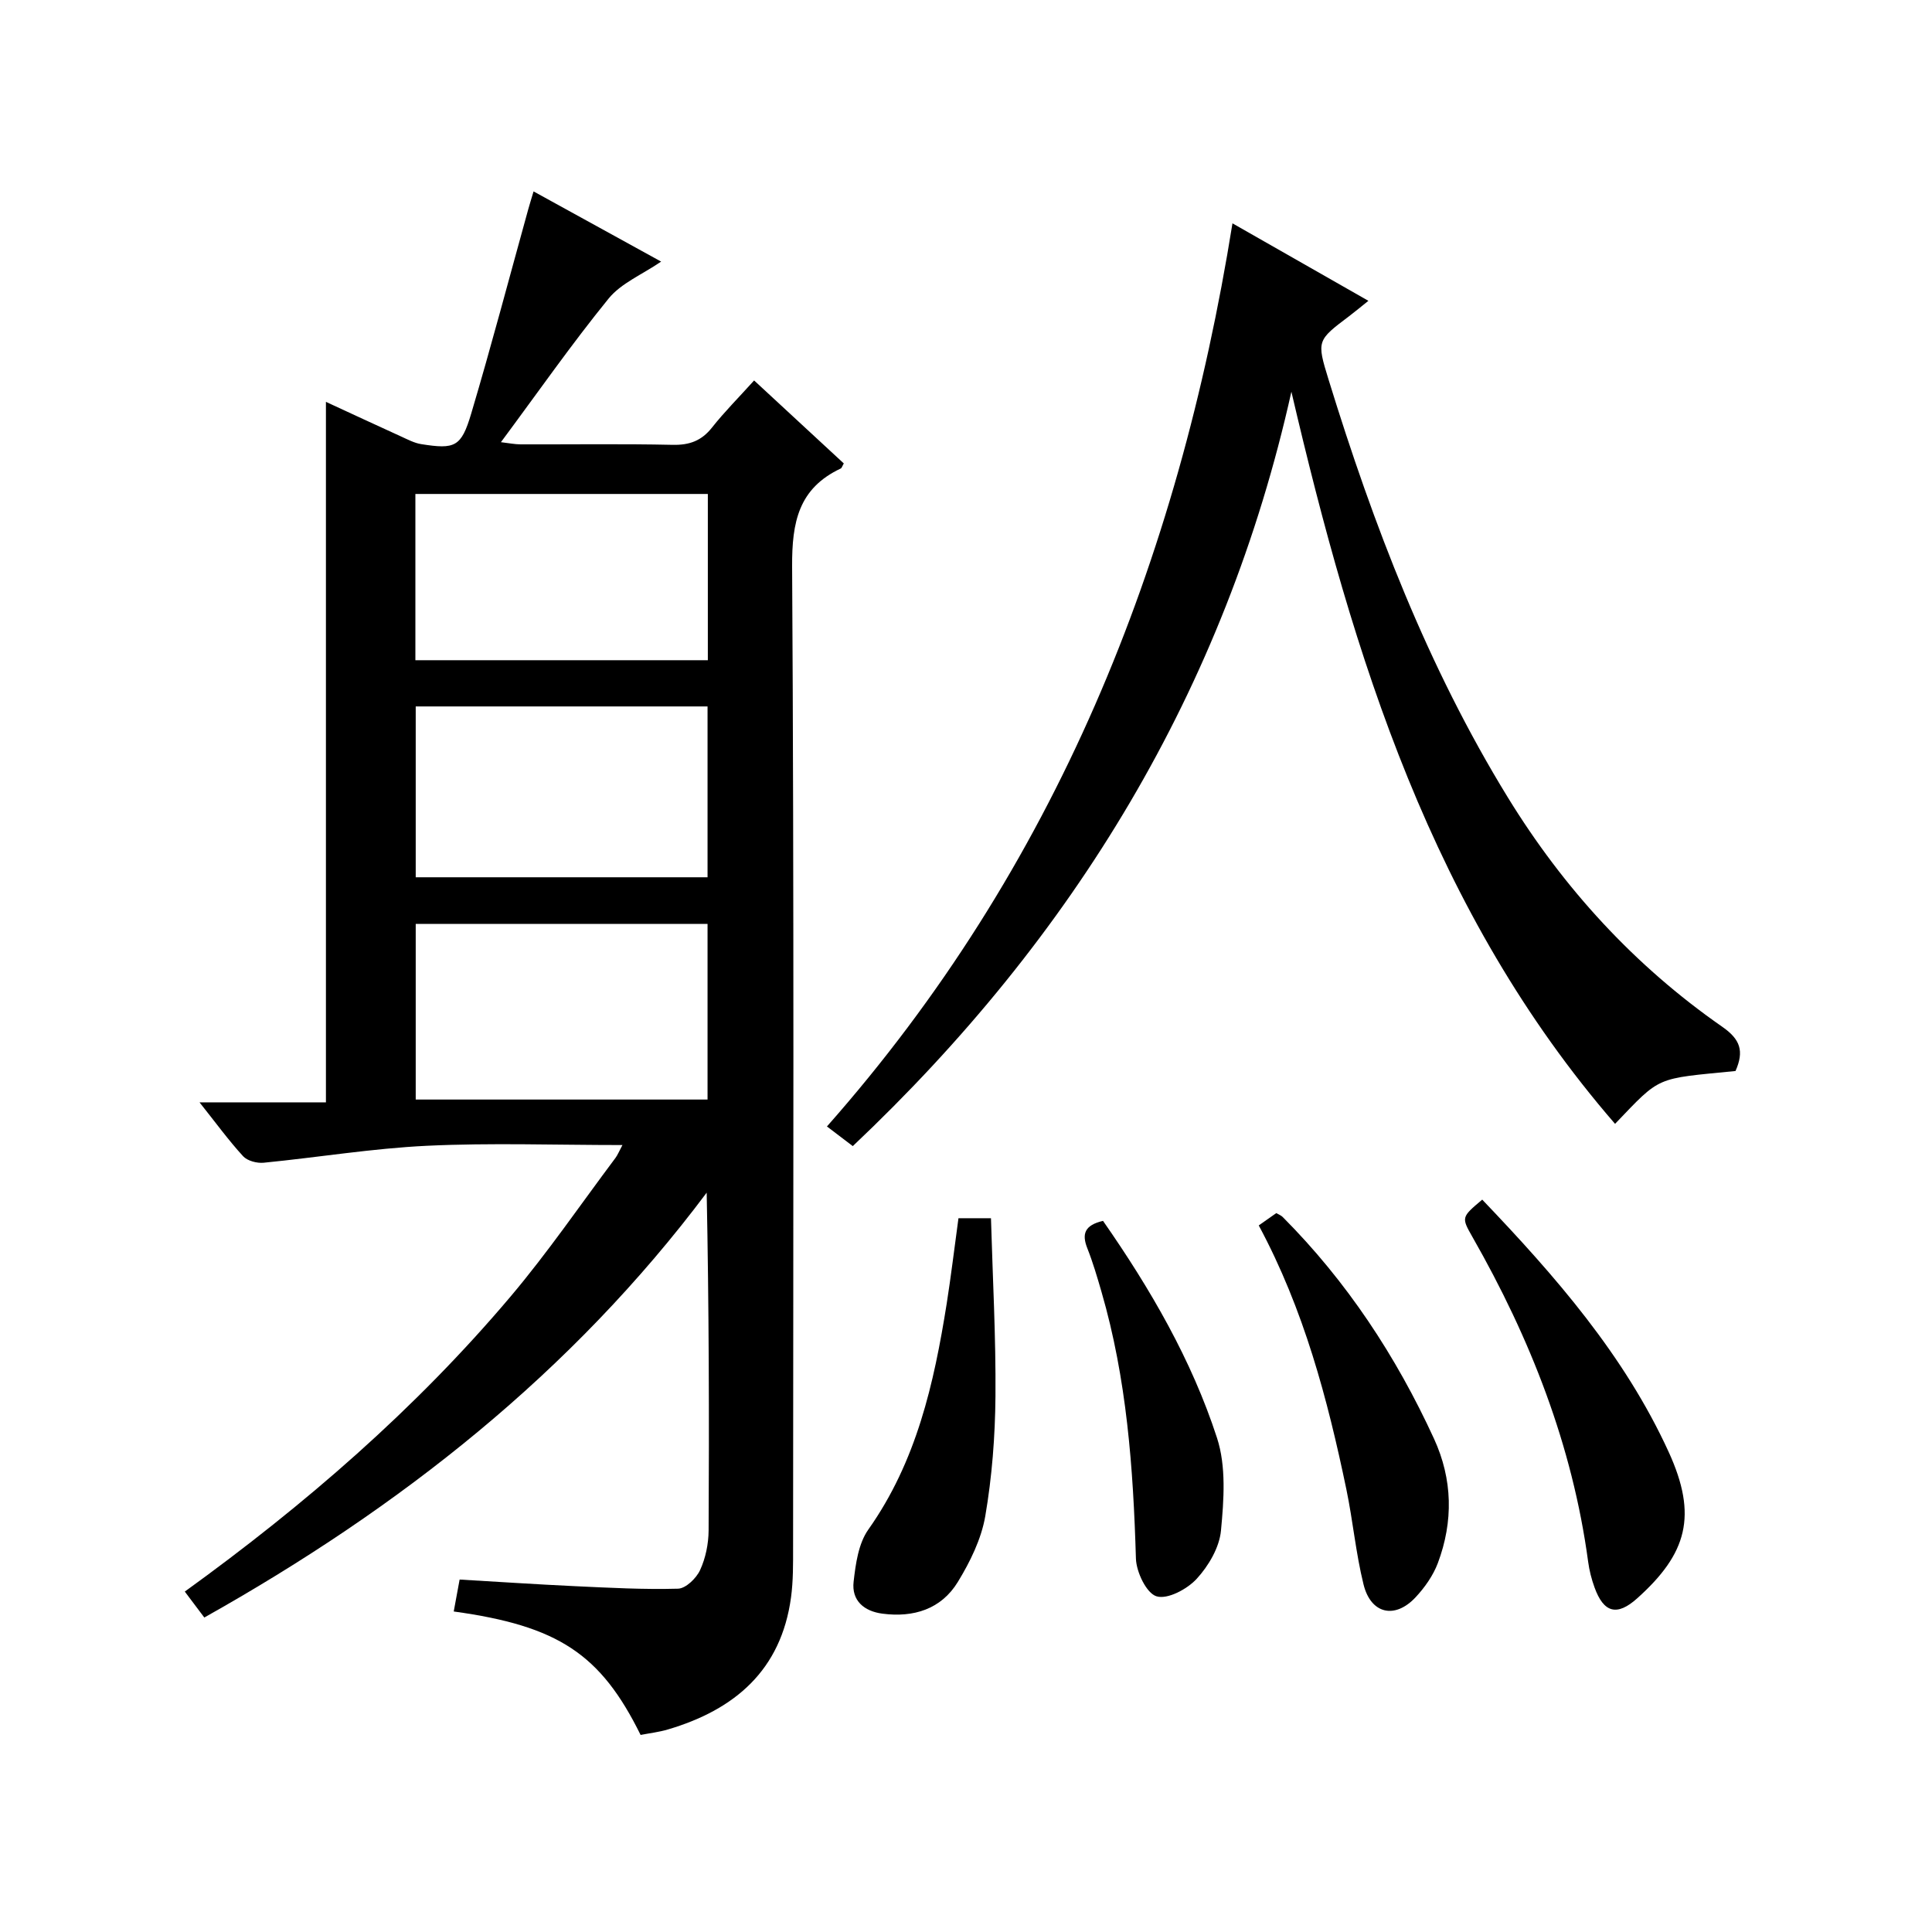
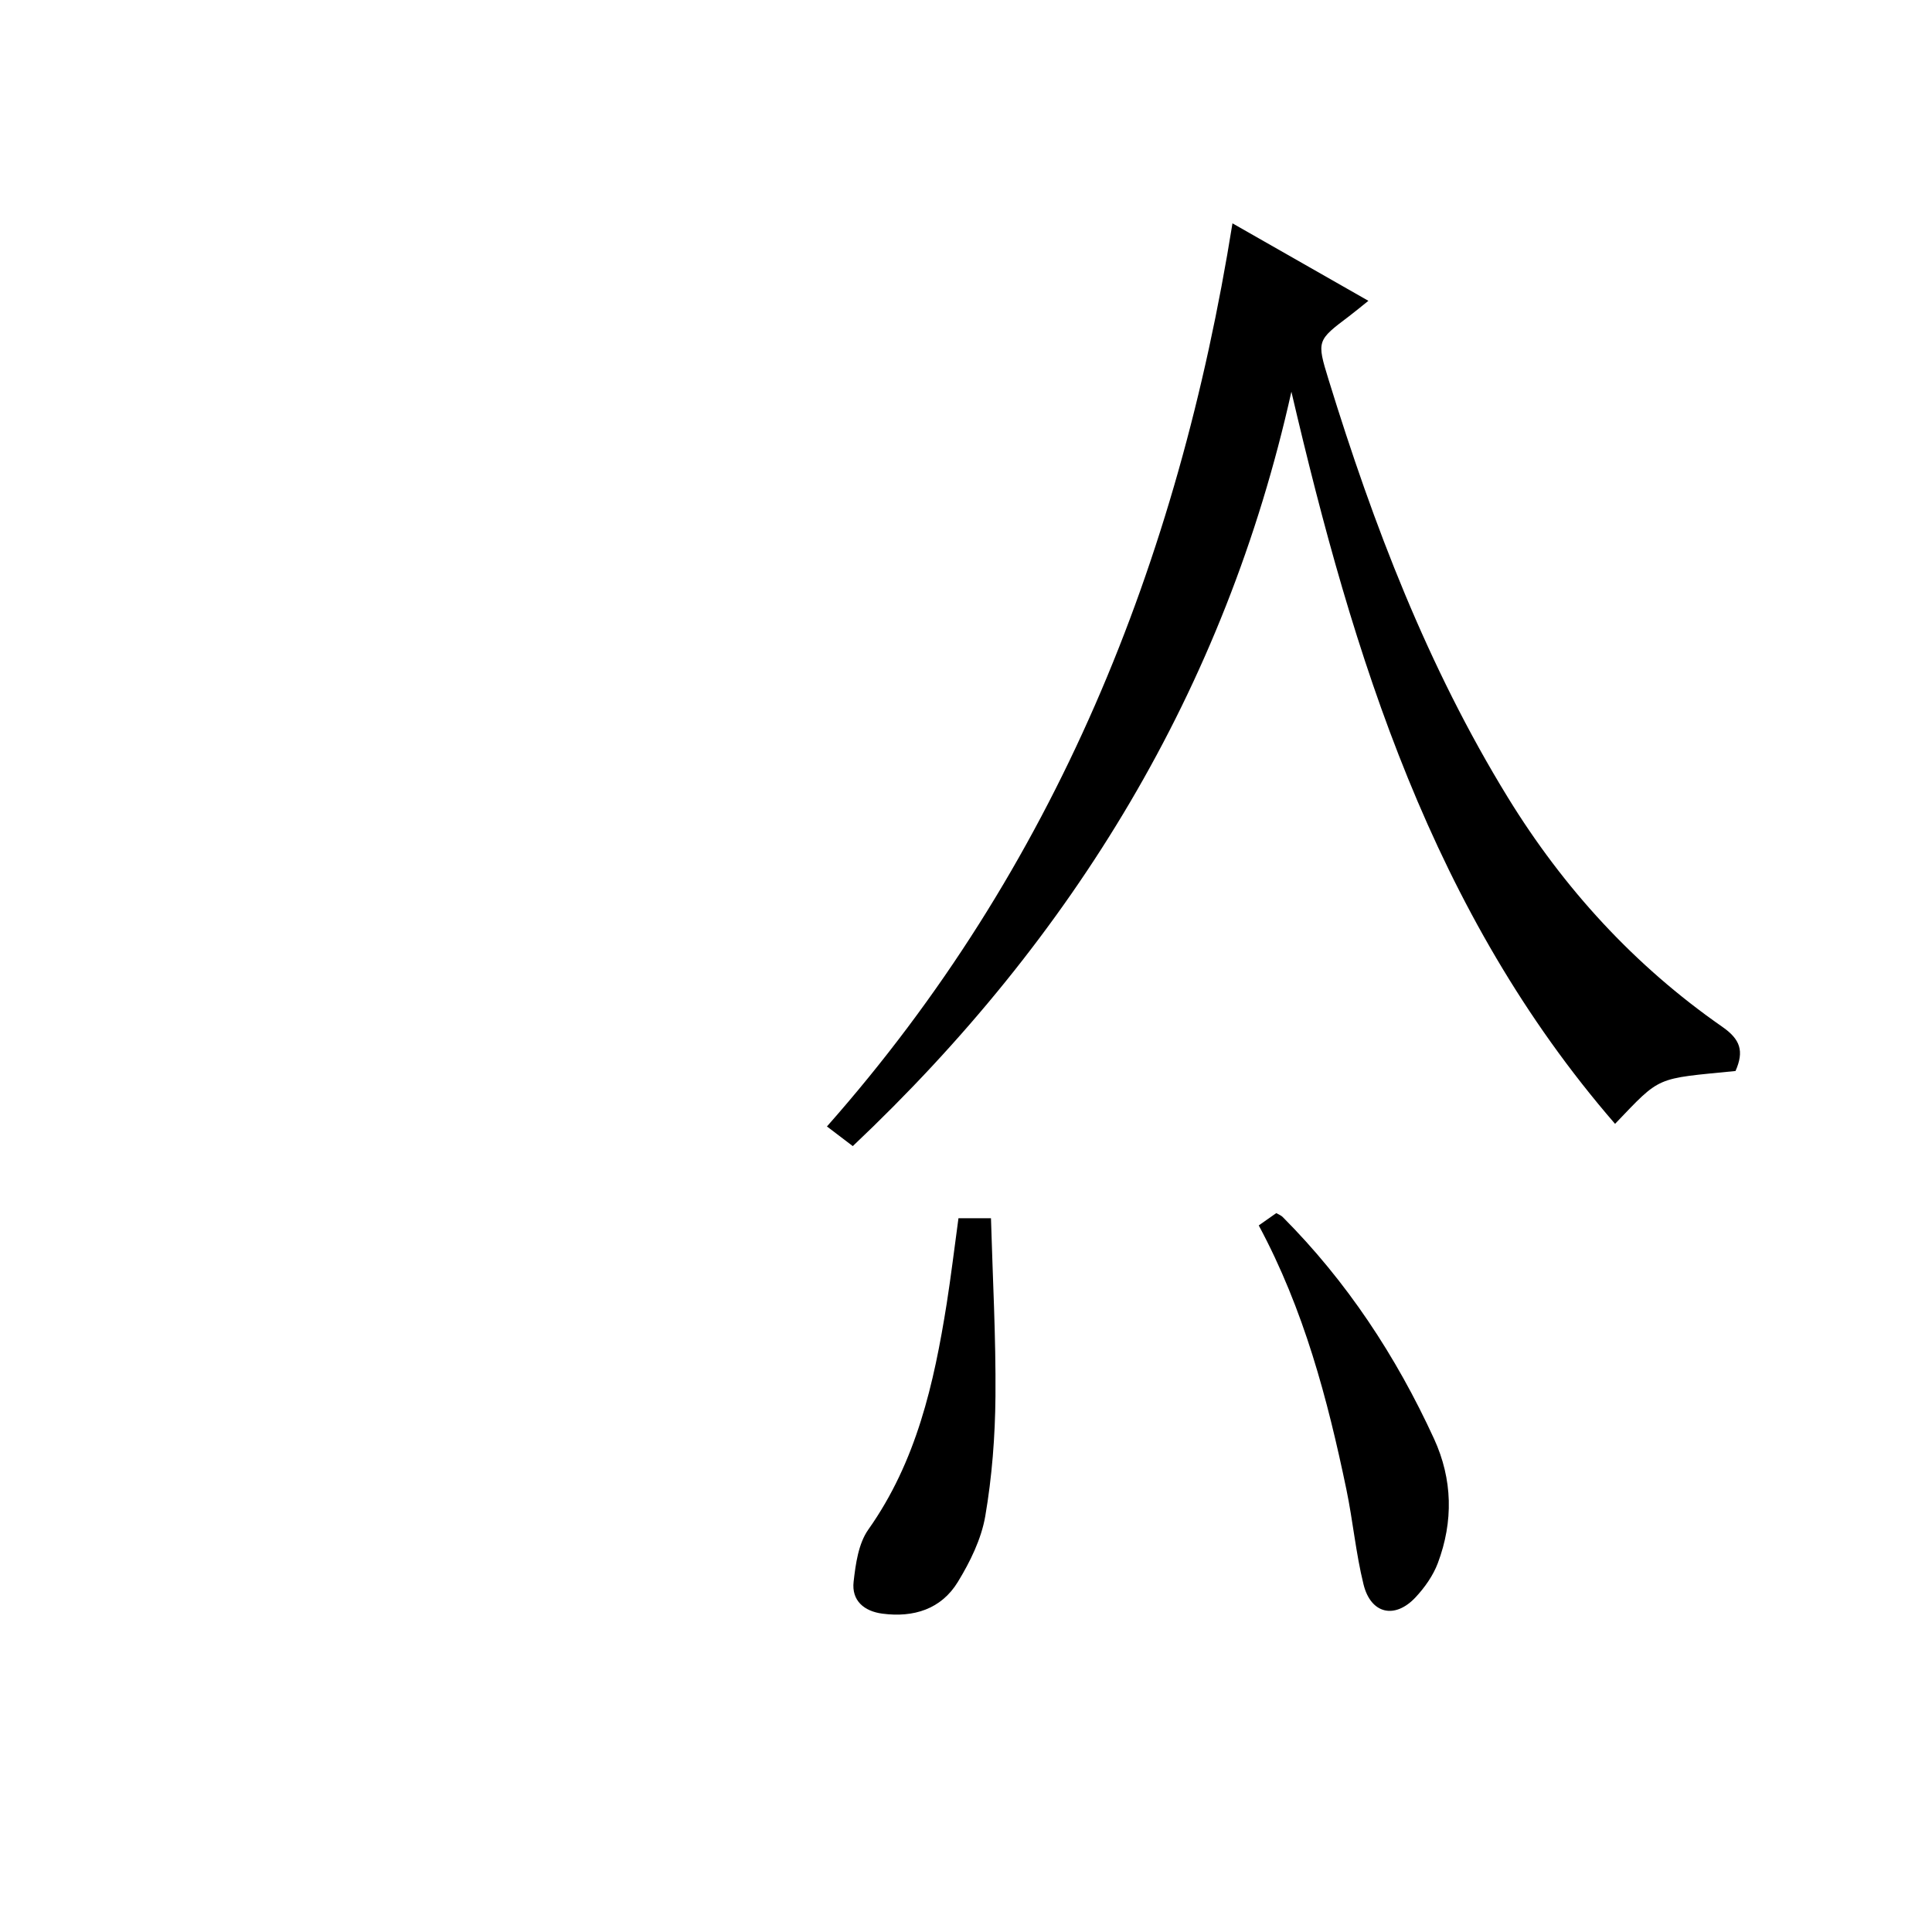
<svg xmlns="http://www.w3.org/2000/svg" version="1.1" id="ZDIC" x="0px" y="0px" viewBox="0 0 400 400" style="enable-background:new 0 0 400 400;" xml:space="preserve">
  <g>
-     <path d="M42.3,334.89c-1.55-2.05-2.72-3.62-4.04-5.37c24.89-17.99,47.78-37.81,67.45-61.09c7.72-9.14,14.5-19.07,21.69-28.66   c0.46-0.61,0.75-1.36,1.47-2.7c-13.94,0-27.23-0.48-40.46,0.15c-11.3,0.54-22.53,2.4-33.81,3.51c-1.4,0.14-3.38-0.38-4.27-1.35   c-3-3.27-5.62-6.88-9.02-11.15c9.33,0,17.69,0,26.17,0c0-48.58,0-96.64,0-145.03c5.11,2.36,10.33,4.79,15.56,7.17   c1.35,0.61,2.72,1.35,4.15,1.58c7,1.11,8.31,0.61,10.37-6.33c4.17-14.02,7.89-28.17,11.8-42.26c0.3-1.09,0.64-2.17,1.11-3.73   c8.93,4.91,17.57,9.67,26.41,14.53c-3.95,2.7-8.29,4.47-10.88,7.66c-7.66,9.42-14.62,19.4-22.29,29.73   c1.71,0.2,2.89,0.45,4.08,0.45c10.5,0.03,21-0.13,31.49,0.1c3.48,0.07,5.97-0.84,8.14-3.59c2.57-3.25,5.52-6.2,8.71-9.74   c6.29,5.82,12.45,11.52,18.57,17.18c-0.33,0.57-0.42,0.95-0.64,1.05c-8.72,4.11-10.11,11.09-10.06,20.25   c0.41,67.67,0.23,135.34,0.2,203.01c0,3.49,0.04,7.03-0.43,10.48c-2.05,15.06-11.64,23.24-25.5,27.33   c-1.86,0.55-3.81,0.77-5.64,1.13c-8.28-16.76-17.04-22.57-38.69-25.56c0.38-2.05,0.75-4.09,1.22-6.61c8.08,0.47,15.97,1,23.87,1.37   c7.12,0.33,14.25,0.72,21.36,0.52c1.6-0.05,3.78-2.16,4.55-3.84c1.15-2.49,1.75-5.44,1.77-8.21c0.13-23.16,0.07-46.33-0.4-69.94   C118.41,284.16,82.84,312.15,42.3,334.89z M86.07,191.28c0,12.43,0,24.46,0,36.37c20.42,0,40.43,0,60.42,0c0-12.33,0-24.24,0-36.37   C126.28,191.28,106.37,191.28,86.07,191.28z M86.07,146.26c0,12.09,0,23.78,0,35.37c20.41,0,40.42,0,60.42,0c0-12,0-23.57,0-35.37   C126.28,146.26,106.38,146.26,86.07,146.26z M146.55,102.27c-20.5,0-40.42,0-60.55,0c0,11.61,0,22.97,0,34.42   c20.35,0,40.37,0,60.55,0C146.55,125.1,146.55,113.86,146.55,102.27z" />
    <path d="M359.32,221.74c-16.74,1.66-15.34,0.92-24.94,10.94C296.54,189,280.19,136.03,267.37,81.1   c-13.74,61.63-45.05,112.94-90.81,156.19c-1.75-1.33-3.3-2.51-5.35-4.07c47.31-53.54,72.71-116.8,83.96-186.98   c9.56,5.45,18.6,10.6,28.14,16.04c-1.54,1.23-2.73,2.23-3.96,3.16c-6.67,5.04-6.78,5.07-4.28,13.17   c9.29,30.14,20.52,59.47,37.1,86.47c11.56,18.83,26.23,34.85,44.37,47.48C360.34,215.19,361.13,217.62,359.32,221.74z" />
-     <path d="M306.88,248.37c15.08,15.78,29.43,32.19,38.6,52.24c6.04,13.21,3.81,21.05-6.52,30.31c-4.15,3.72-6.91,3.05-8.83-2.26   c-0.62-1.71-1.08-3.51-1.32-5.31c-3.25-24.1-11.97-46.24-23.94-67.22C302.54,252.03,302.54,252.03,306.88,248.37z" />
    <path d="M260.61,253.71c1.45-1.02,2.52-1.77,3.63-2.55c0.51,0.3,0.99,0.47,1.31,0.79c13.31,13.36,23.51,28.86,31.35,45.93   c3.86,8.41,4.02,17.12,0.79,25.74c-0.97,2.57-2.69,5.02-4.58,7.05c-4.3,4.63-9.3,3.5-10.81-2.65c-1.59-6.44-2.19-13.12-3.54-19.63   C274.85,289.63,269.98,271.16,260.61,253.71z" />
    <path d="M198.44,252.22c2.24,0,4.05,0,6.73,0c0.35,12.33,1.03,24.6,0.93,36.85c-0.07,8.29-0.71,16.67-2.11,24.83   c-0.82,4.75-3.14,9.47-5.69,13.64c-3.44,5.62-9.15,7.4-15.61,6.55c-3.81-0.5-6.4-2.71-5.96-6.6c0.42-3.71,1-7.93,3.06-10.83   c9.96-14.08,13.58-30.21,16.21-46.73C196.9,264.2,197.59,258.44,198.44,252.22z" />
-     <path d="M228.37,252.77c9.81,14.08,18.34,28.76,23.6,44.94c1.92,5.89,1.42,12.83,0.82,19.18c-0.33,3.51-2.57,7.31-5.03,9.99   c-1.97,2.14-6.03,4.31-8.31,3.62c-2.08-0.62-4.19-5.03-4.27-7.83c-0.55-18.68-1.89-37.2-7.14-55.25c-0.88-3.03-1.77-6.07-2.93-9   C223.95,255.48,224.54,253.66,228.37,252.77z" />
  </g>
</svg>